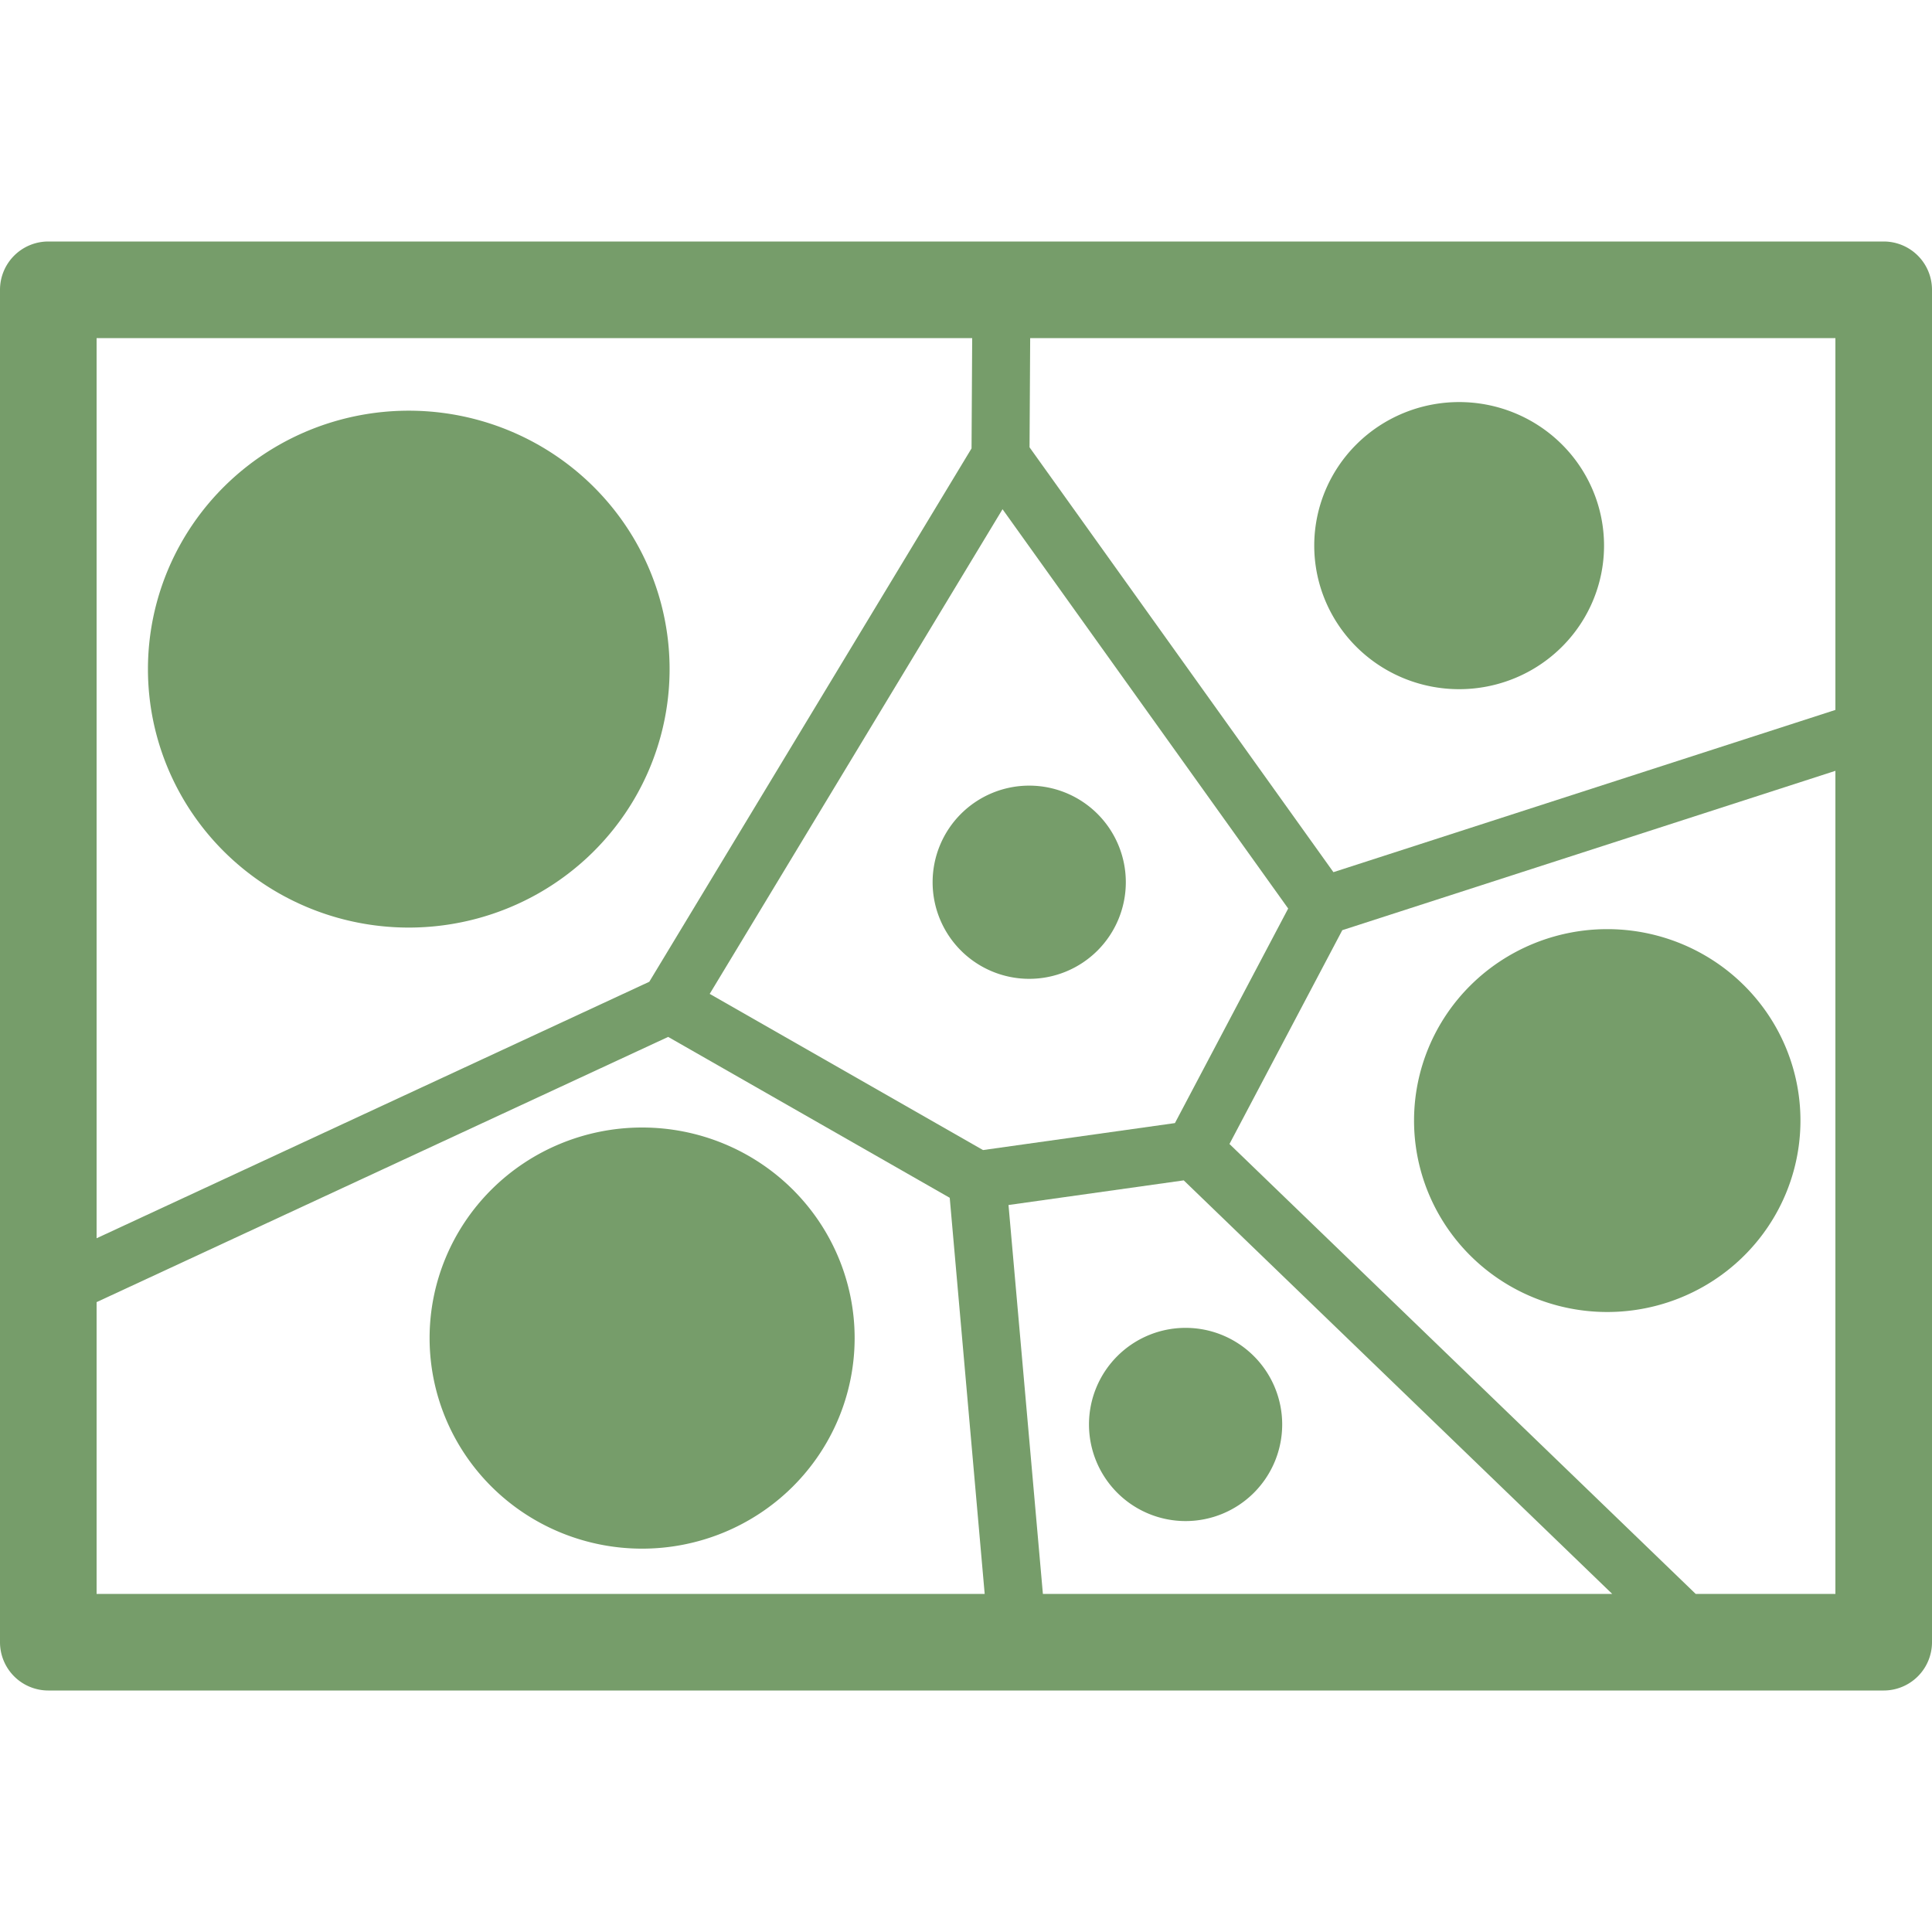
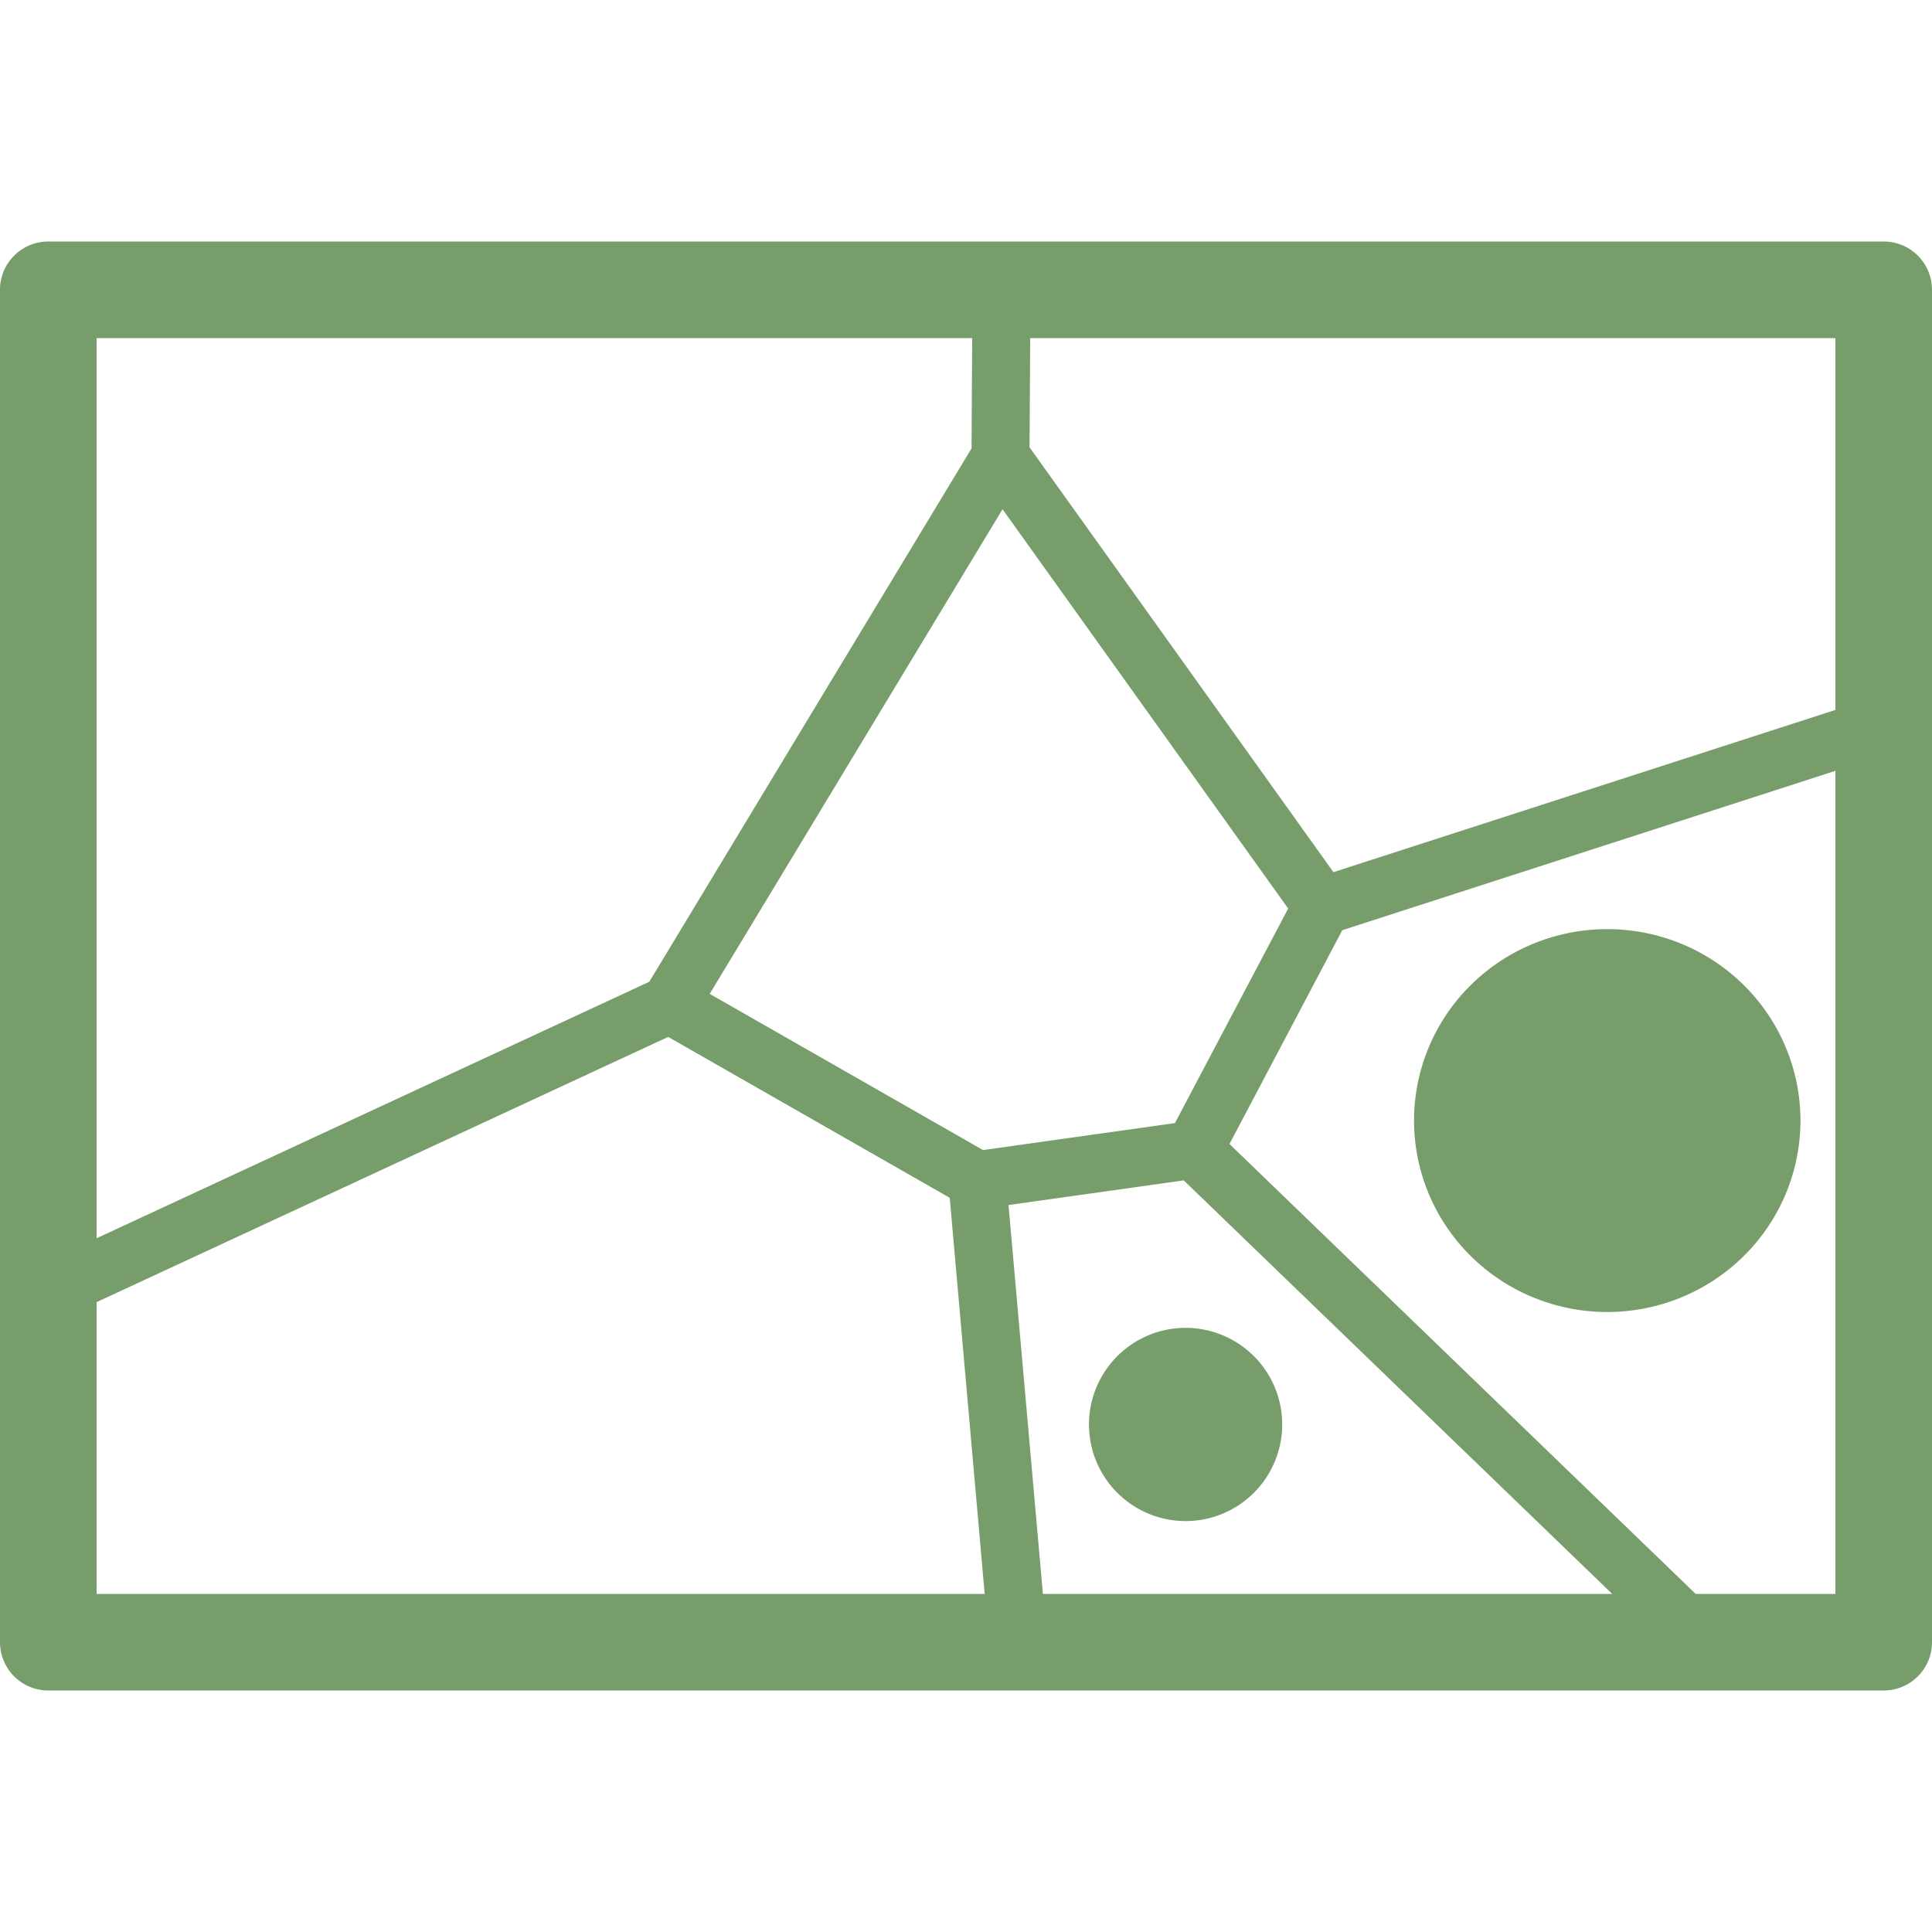
<svg xmlns="http://www.w3.org/2000/svg" width="800px" height="800px" viewBox="0 0 100 100" aria-hidden="true" role="img" class="iconify iconify--gis" preserveAspectRatio="xMidYMid meet">
  <path d="M2.5 12.5A2.5 2.5 0 0 0 0 15v70a2.5 2.5 0 0 0 2.5 2.5h95A2.5 2.5 0 0 0 100 85V15a2.5 2.5 0 0 0-2.5-2.5h-95zm2.5 5h45.32l-.033 5.709l-16.68 27.607L5 64.092V17.5zm48.322 0H95v19.246l-25.982 8.397l-15.729-21.99l.033-5.653zm-1.431 8.857l14.785 20.668l-5.862 11.106l-9.933 1.396l-14.147-8.084l15.157-25.086zM95 39.898V82.5h-7.232L63.637 59.213l5.84-11.067L95 39.898zM34.584 53.67l14.574 8.328L50.967 82.5H5V67.398L34.584 53.67zm26.686 7.426L83.447 82.5H53.98L52.2 62.371l9.069-1.275z" fill="#769d6a" />
  <path d="M61.366 68.73a5 5 0 0 0-5 5a5 5 0 0 0 5 5a5 5 0 0 0 5-5a5 5 0 0 0-5-5z" fill="#769d6a" />
-   <path d="M33.236 58.36a11 10.9 0 0 0-11 10.9a11 10.9 0 0 0 11 10.898a11 10.9 0 0 0 11-10.898a11 10.9 0 0 0-11-10.9z" fill="#769d6a" />
  <path d="M83.191 48.092a10 9.908 0 0 0-10 9.908a10 9.908 0 0 0 10 9.909a10 9.908 0 0 0 10-9.909a10 9.908 0 0 0-10-9.908z" fill="#769d6a" />
-   <path d="M75.515 20.811a7.5 7.431 0 0 0-7.49 7.43a7.5 7.431 0 0 0 7.5 7.431a7.5 7.431 0 0 0 7.5-7.431a7.5 7.431 0 0 0-7.5-7.43a7.5 7.431 0 0 0-.01 0z" fill="#769d6a" />
-   <path d="M53.272 40.664a5 5 0 0 0-5 5a5 5 0 0 0 5 5a5 5 0 0 0 5-5a5 5 0 0 0-5-5z" fill="#769d6a" />
-   <path d="M21.158 21.257a13.5 13.376 0 0 0-13.5 13.377a13.5 13.376 0 0 0 13.5 13.377a13.5 13.376 0 0 0 13.5-13.377a13.5 13.376 0 0 0-13.5-13.377z" fill="#769d6a" />
</svg>